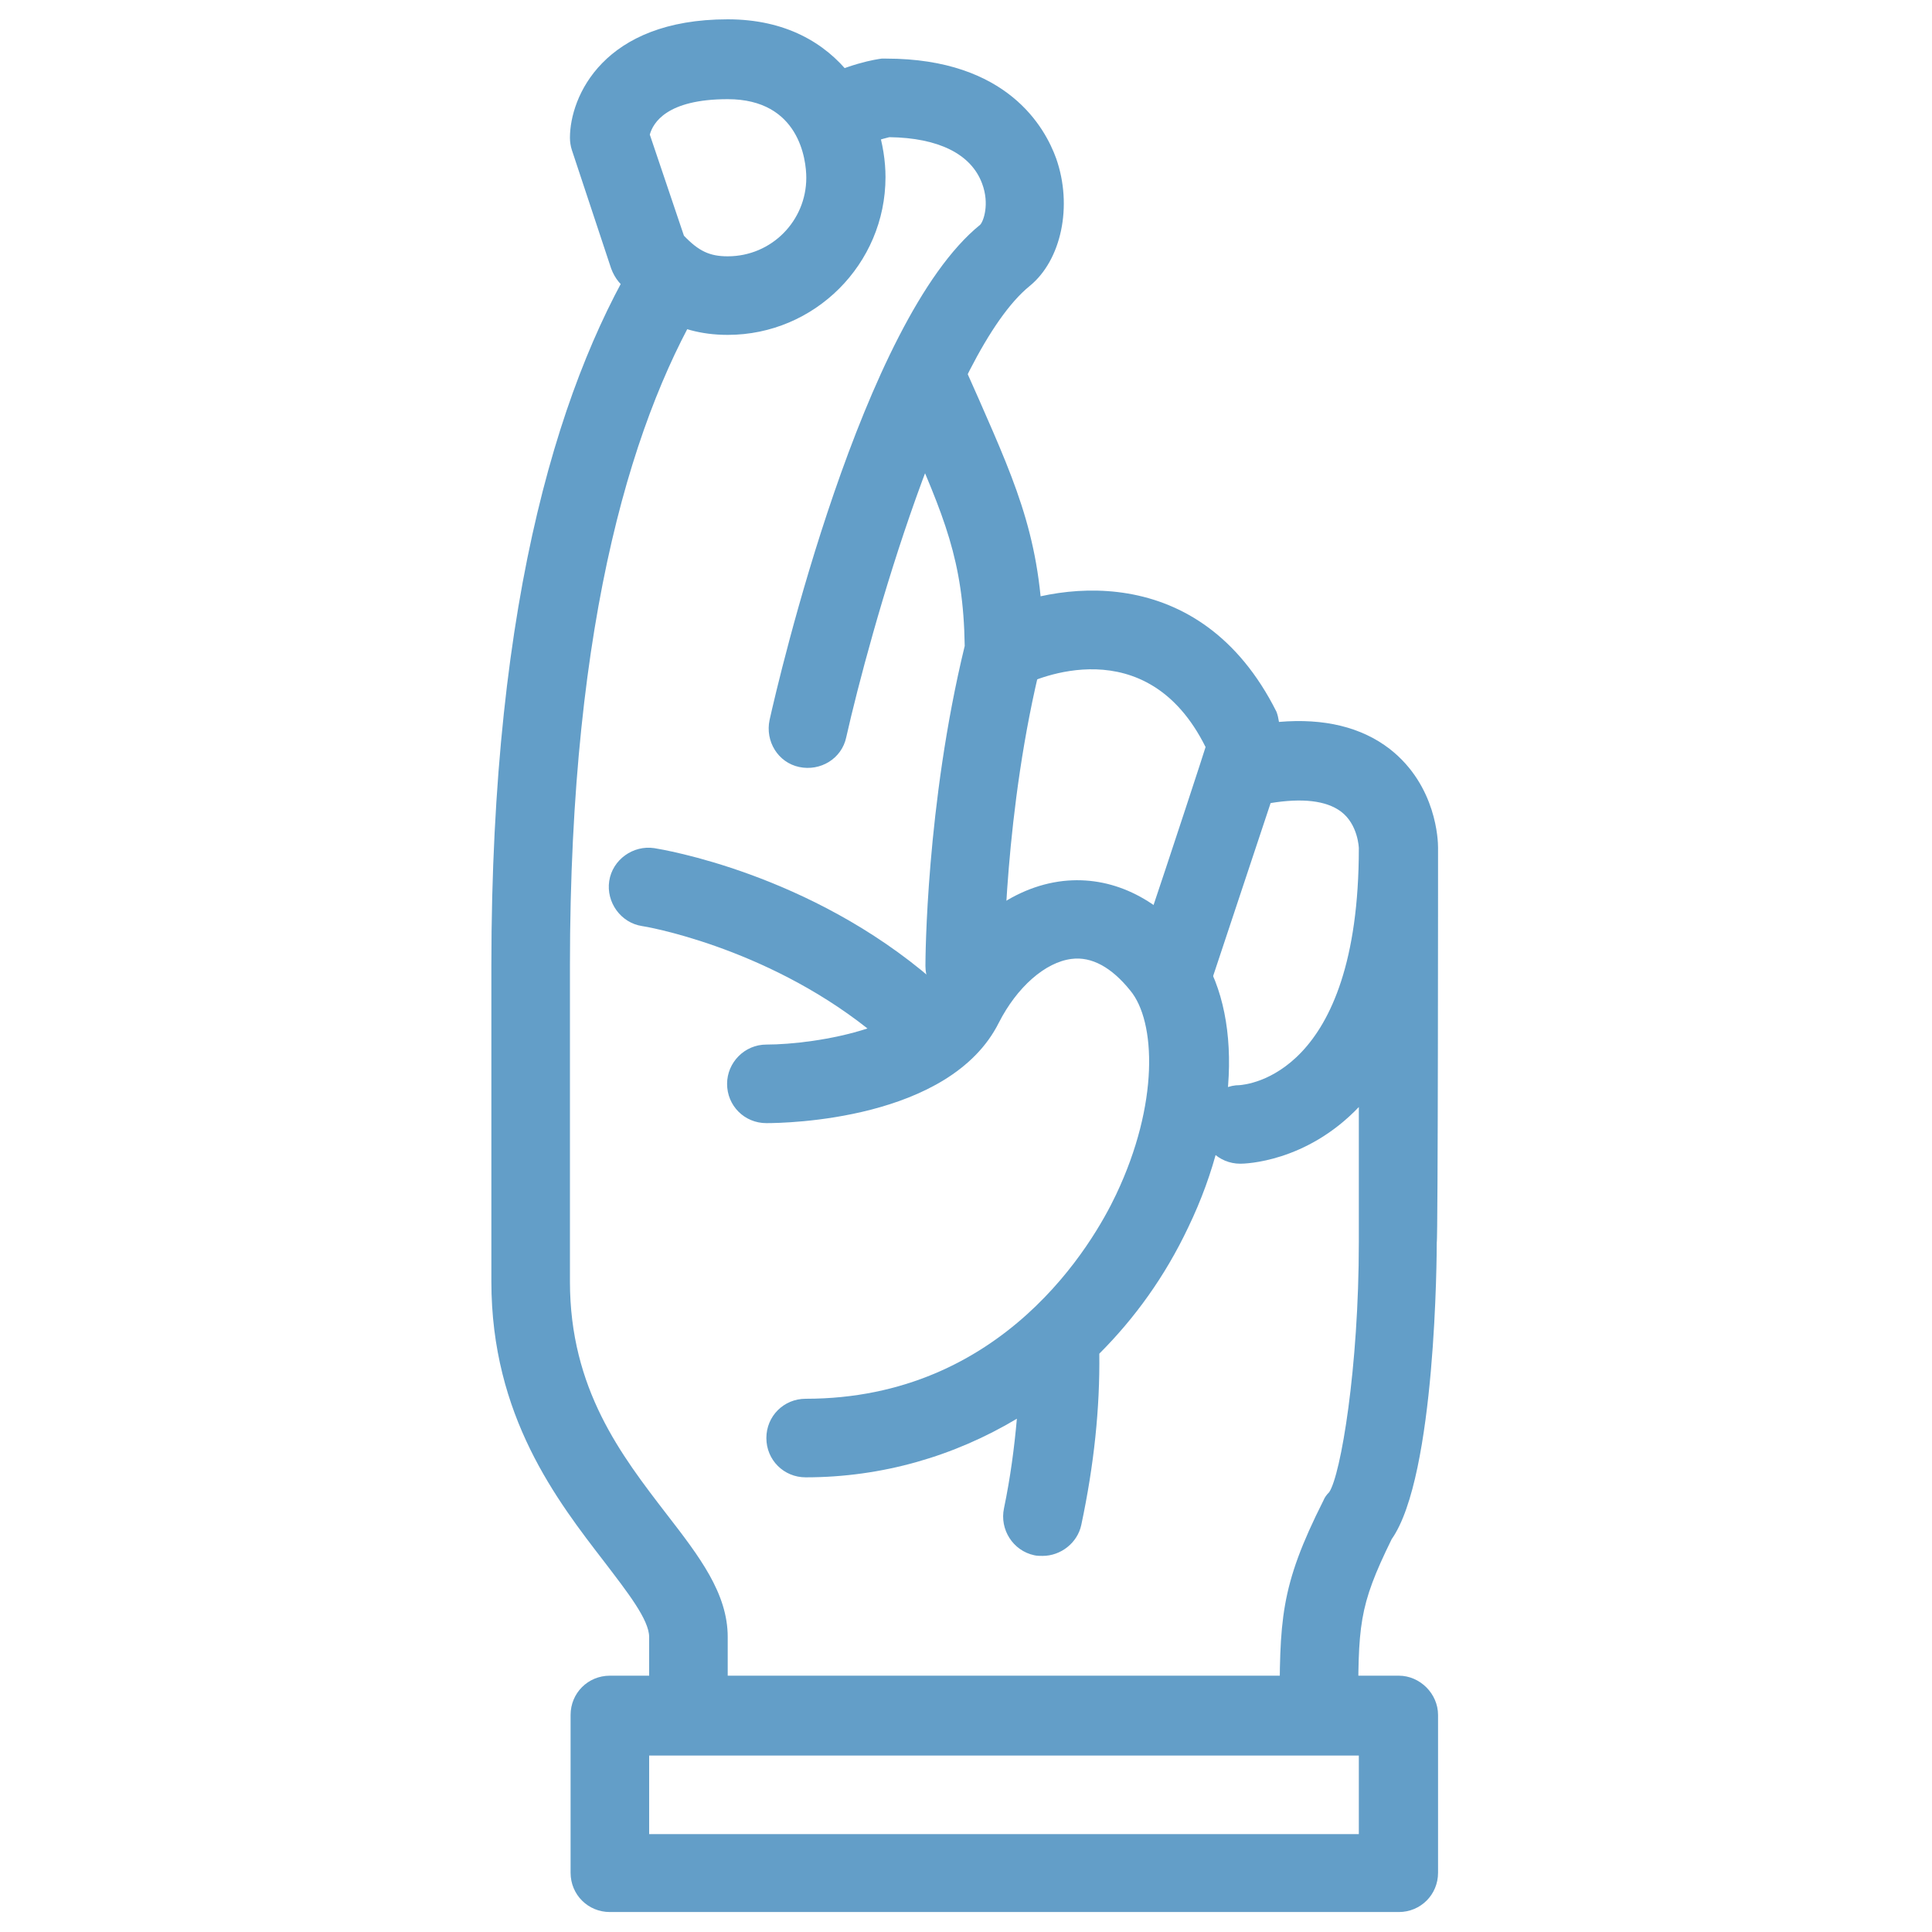
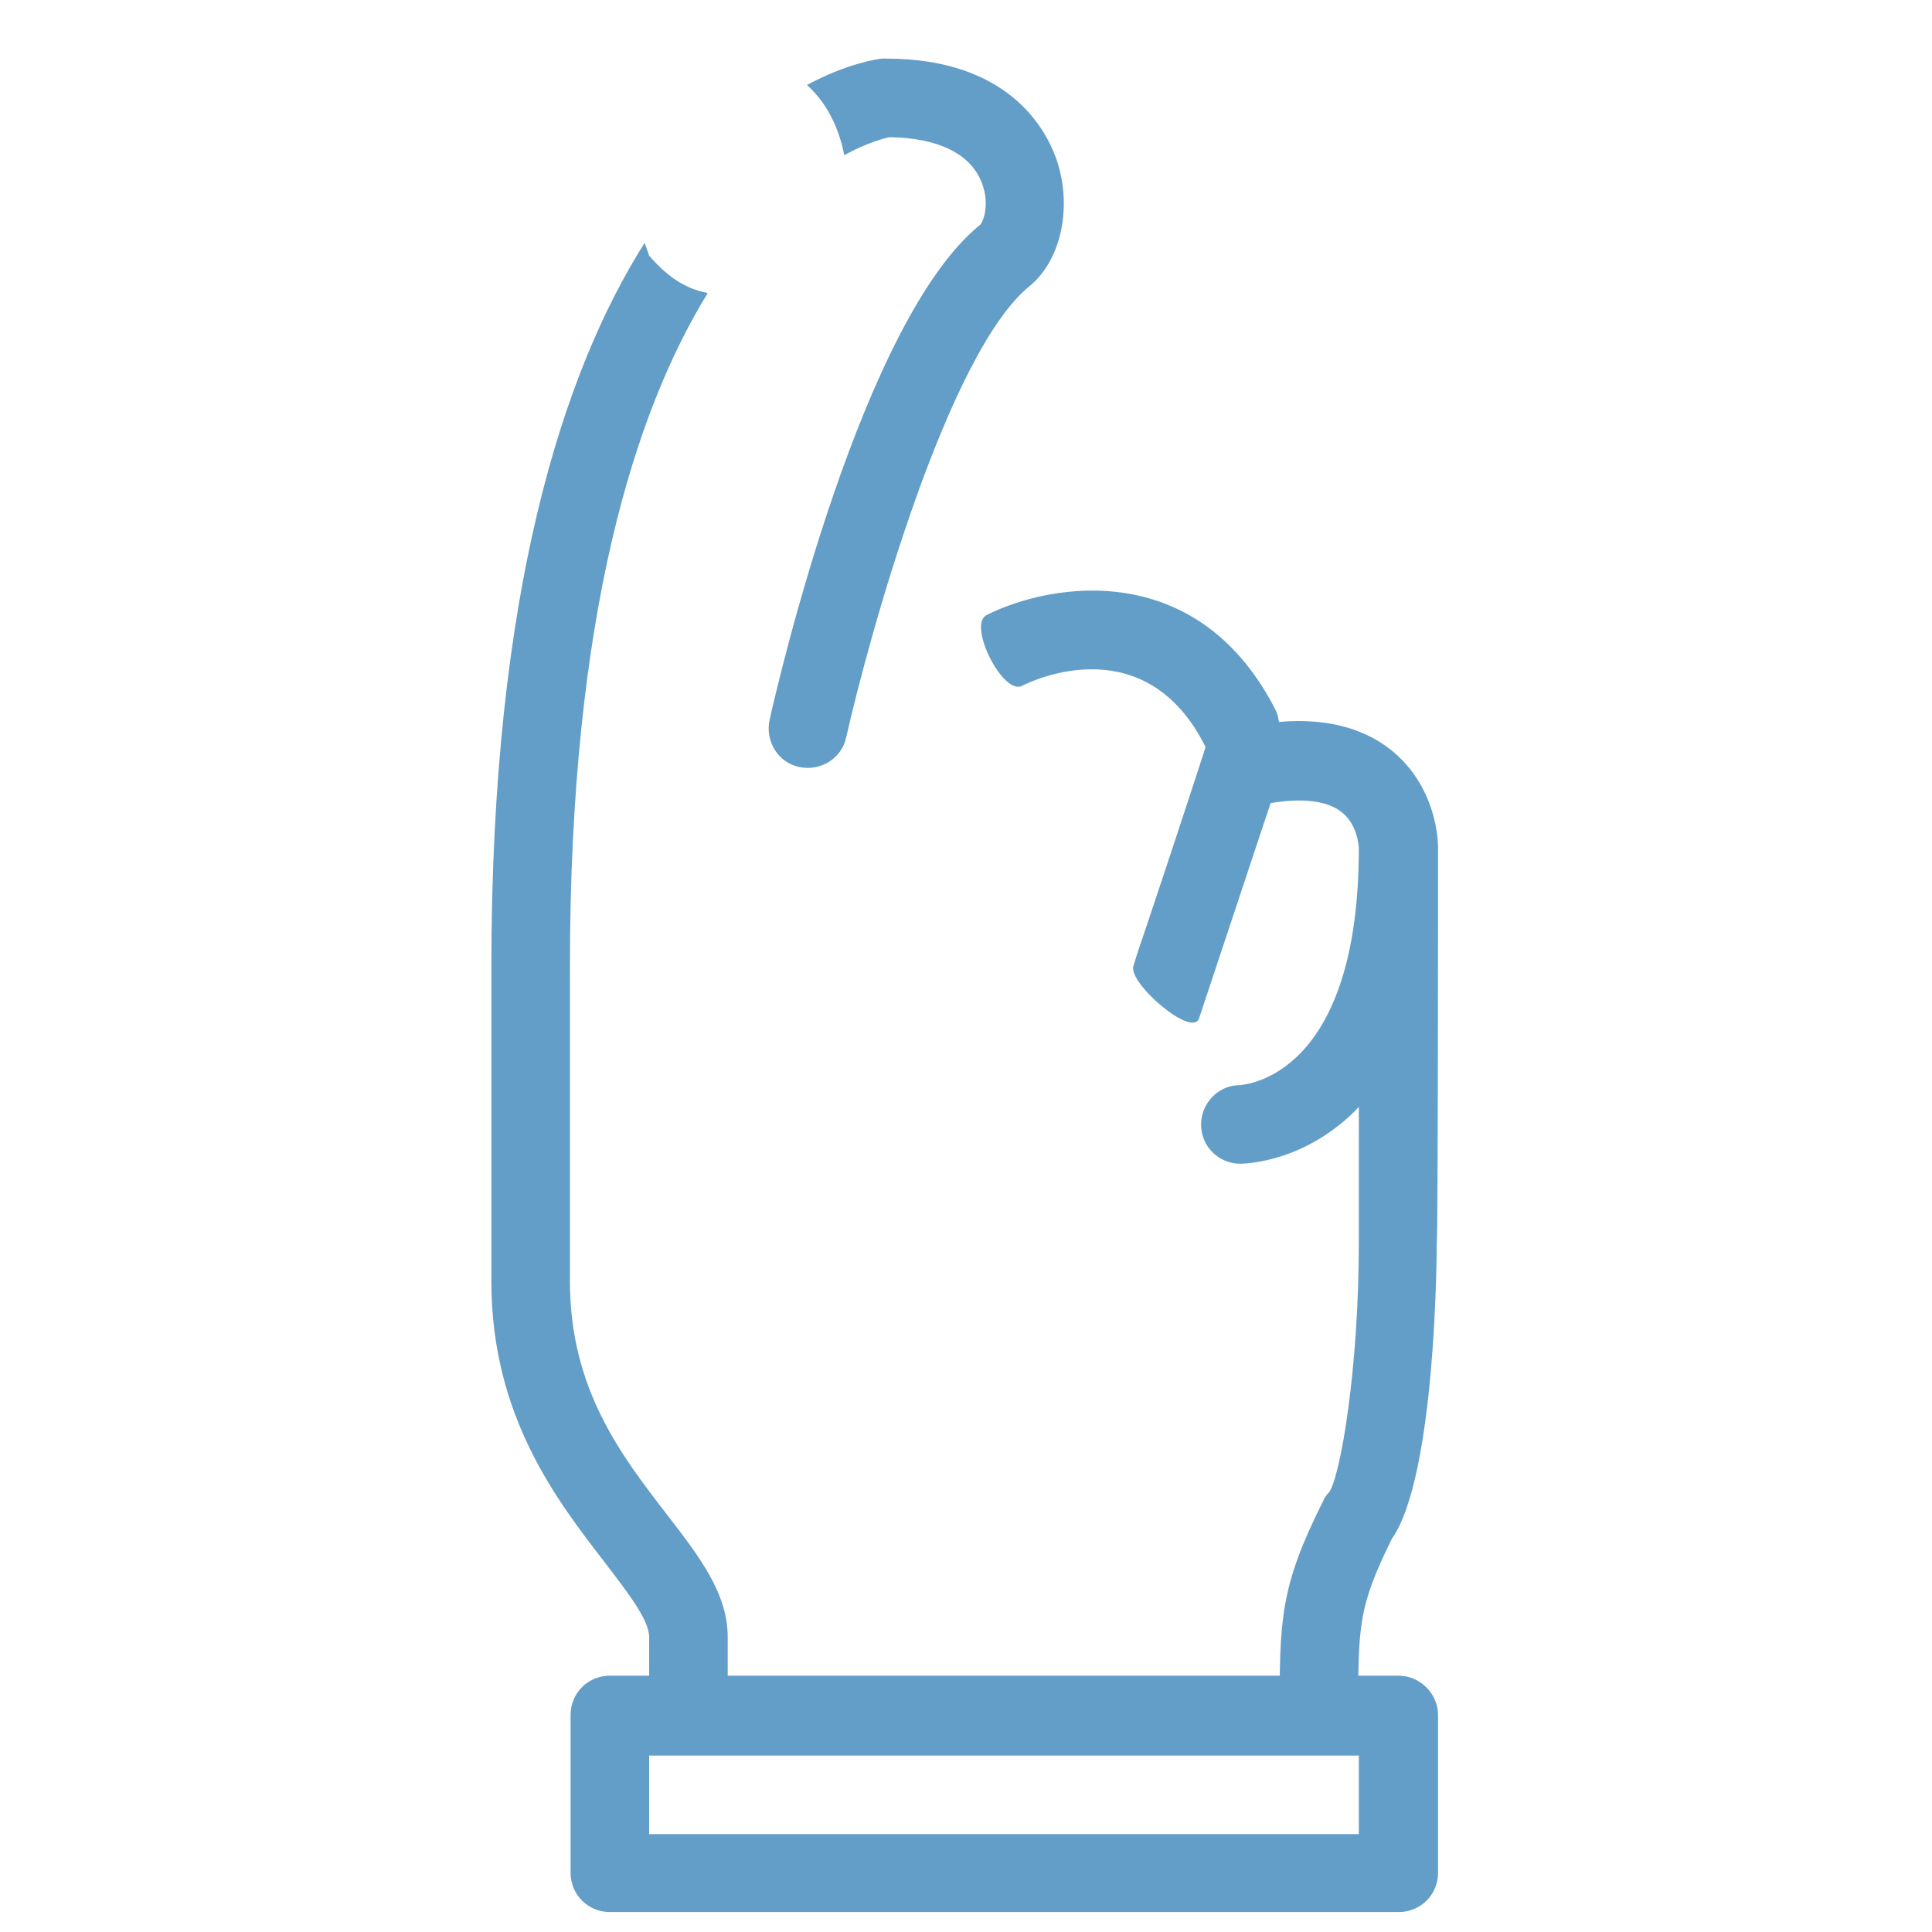
<svg xmlns="http://www.w3.org/2000/svg" version="1.1" id="Layer_1" x="0px" y="0px" viewBox="0 0 300 300" style="enable-background:new 0 0 300 300;" xml:space="preserve">
  <style type="text/css">
	.st0{fill:#639EC8;}
</style>
  <g>
    <g>
      <path class="st0" d="M223.3,131.6c0-1-0.2-9.6-7.5-15.3c-4.4-3.4-10.2-4.8-17.2-4.2c-0.1-0.6-0.2-1.1-0.4-1.6    c-11.9-23.7-34.6-20.2-45-15c-3,1.5,2.5,12.5,5.5,11c1.9-1,19.3-9,28.5,9.5c0,0.1-5.4,16.6-9.2,27.9c-0.8,2.3-1.5,4.4-2,6.1    c-0.9,2.6,9.2,11.3,10.2,8.1l11.1-33.4c4.9-0.8,8.6-0.4,10.9,1.3c2.7,2,2.8,5.7,2.8,5.7c0,35.4-17.5,36.7-18.5,36.8    c-3.3,0-6,2.8-6,6.1c0,3.4,2.7,6.1,6.1,6.1c0.7,0,10.2-0.2,18.4-8.8v21c0,19.5-2.8,36.1-4.6,38.8c-0.4,0.4-0.7,0.8-0.9,1.3    c-6.8,13.5-6.8,18.5-6.8,33.4c0,3.4,2.7,6.1,6.1,6.1c3.4,0,6.1-2.7,6.1-6.1c0-14.1,0-16.8,5.2-27.4c6.9-9.8,7-44.6,7-46.1    C223.3,192.9,223.3,133.4,223.3,131.6z" />
      <g>
        <g>
          <path class="st0" d="M88.5,199v-49c0-54.8,10.2-86.3,21.4-104.5c-3.7-0.7-6.4-2.7-9.1-5.8l-0.7-2C87.4,57.8,76.3,92,76.3,150v49      c0,20.9,10.2,34,17.6,43.6c3.5,4.6,6.9,8.9,6.9,11.6v12.2c0,3.4,2.7,6.1,6.1,6.1c3.4,0,6.1-2.7,6.1-6.1v-12.2      c0-6.8-4.4-12.5-9.5-19.1C96.5,226,88.5,215.7,88.5,199z" />
          <path class="st0" d="M164,24.6c-1.7-4.7-7.5-15.5-26.4-15.5c-0.2,0-0.5,0-0.7,0c-0.7,0.1-5.3,0.7-11.6,4.1      c3.7,3.3,5.2,7.8,5.8,10.9c3.6-2,6.2-2.6,7-2.8c7.6,0.1,12.7,2.6,14.4,7.2c1.2,3.2,0.2,5.9-0.3,6.4      c-18.3,14.8-31.3,70.6-32.7,76.9c-0.7,3.3,1.3,6.6,4.6,7.3c3.3,0.7,6.6-1.3,7.3-4.6c3.6-16,15.8-59.8,28.5-70.1      C164.8,40.4,166.6,32,164,24.6z" />
        </g>
-         <path class="st0" d="M113,52c-8.5,0-13.3-4.2-16.9-8.2c-0.5-0.6-0.9-1.3-1.2-2.1l-6.1-18.4c-0.2-0.6-0.3-1.3-0.3-1.9     C88.5,15,93.7,3,113,3c18,0,24.5,14.7,24.5,24.5C137.5,41,126.5,52,113,52z M106.2,36.6c2.3,2.4,4,3.2,6.8,3.2     c6.8,0,12.2-5.5,12.2-12.2c0-2.8-1.1-12.2-12.2-12.2c-9.5,0-11.6,3.7-12.1,5.5L106.2,36.6z" />
      </g>
-       <path class="st0" d="M149.8,156.1L149.8,156.1c-3.4,0-6.1-2.7-6.1-6.1c0-1,0.1-25,6.1-49.7c-0.2-13.3-3.2-20.1-9-33.4    c0,0-2.7-13.1,0.4-14.4c3.1-1.3,6.7,0.1,8,3.2L152,62c6.2,14.1,9.9,22.6,10,38.9c0,0.5-0.1,1-0.2,1.5c-5.9,23.4-5.9,47.3-5.9,47.5    C155.9,153.4,153.2,156.1,149.8,156.1z" />
-       <path class="st0" d="M185.1,146.1c-5.6-6.8-12.6-10.1-20-9.3c-8,0.9-15.4,6.6-20.2,15.4c-19.2-16.6-42.1-20.3-43.3-20.5    c-3.3-0.5-6.5,1.8-7,5.1c-0.5,3.3,1.8,6.5,5.1,7c0.2,0,18.8,3.1,35,15.9c-5.5,1.8-11.9,2.5-15.7,2.5c-3.4,0-6.1,2.8-6.1,6.1    c0,3.4,2.7,6.1,6.1,6.1c2.9,0,28.5-0.4,36.1-15.6c2.8-5.5,7.2-9.4,11.3-9.9c3.1-0.4,6.2,1.3,9.1,4.9c4,4.8,4.5,17.6-2.2,31.7    c-3.5,7.4-17.4,31.7-48.2,31.7c-3.4,0-6.1,2.7-6.1,6.1s2.7,6.1,6.1,6.1c11.9,0,23.1-3.3,32.8-9.1c-0.4,4.5-1,9.1-2,13.9    c-0.7,3.3,1.4,6.6,4.7,7.3c0.4,0.1,0.9,0.1,1.3,0.1c2.8,0,5.4-2,6-4.8c2-9.4,2.9-18.2,2.8-26.6c5.5-5.5,10.2-12,13.8-19.6    C192.7,173.6,193,155.7,185.1,146.1z" />
    </g>
    <path class="st0" d="M217.2,260.2H94.7c-3.4,0-6.1,2.7-6.1,6.1v24.5c0,3.4,2.7,6.1,6.1,6.1h122.5c3.4,0,6.1-2.7,6.1-6.1v-24.5   C223.3,263,220.5,260.2,217.2,260.2z M211,284.8H100.8v-12.2H211V284.8z" />
  </g>
</svg>